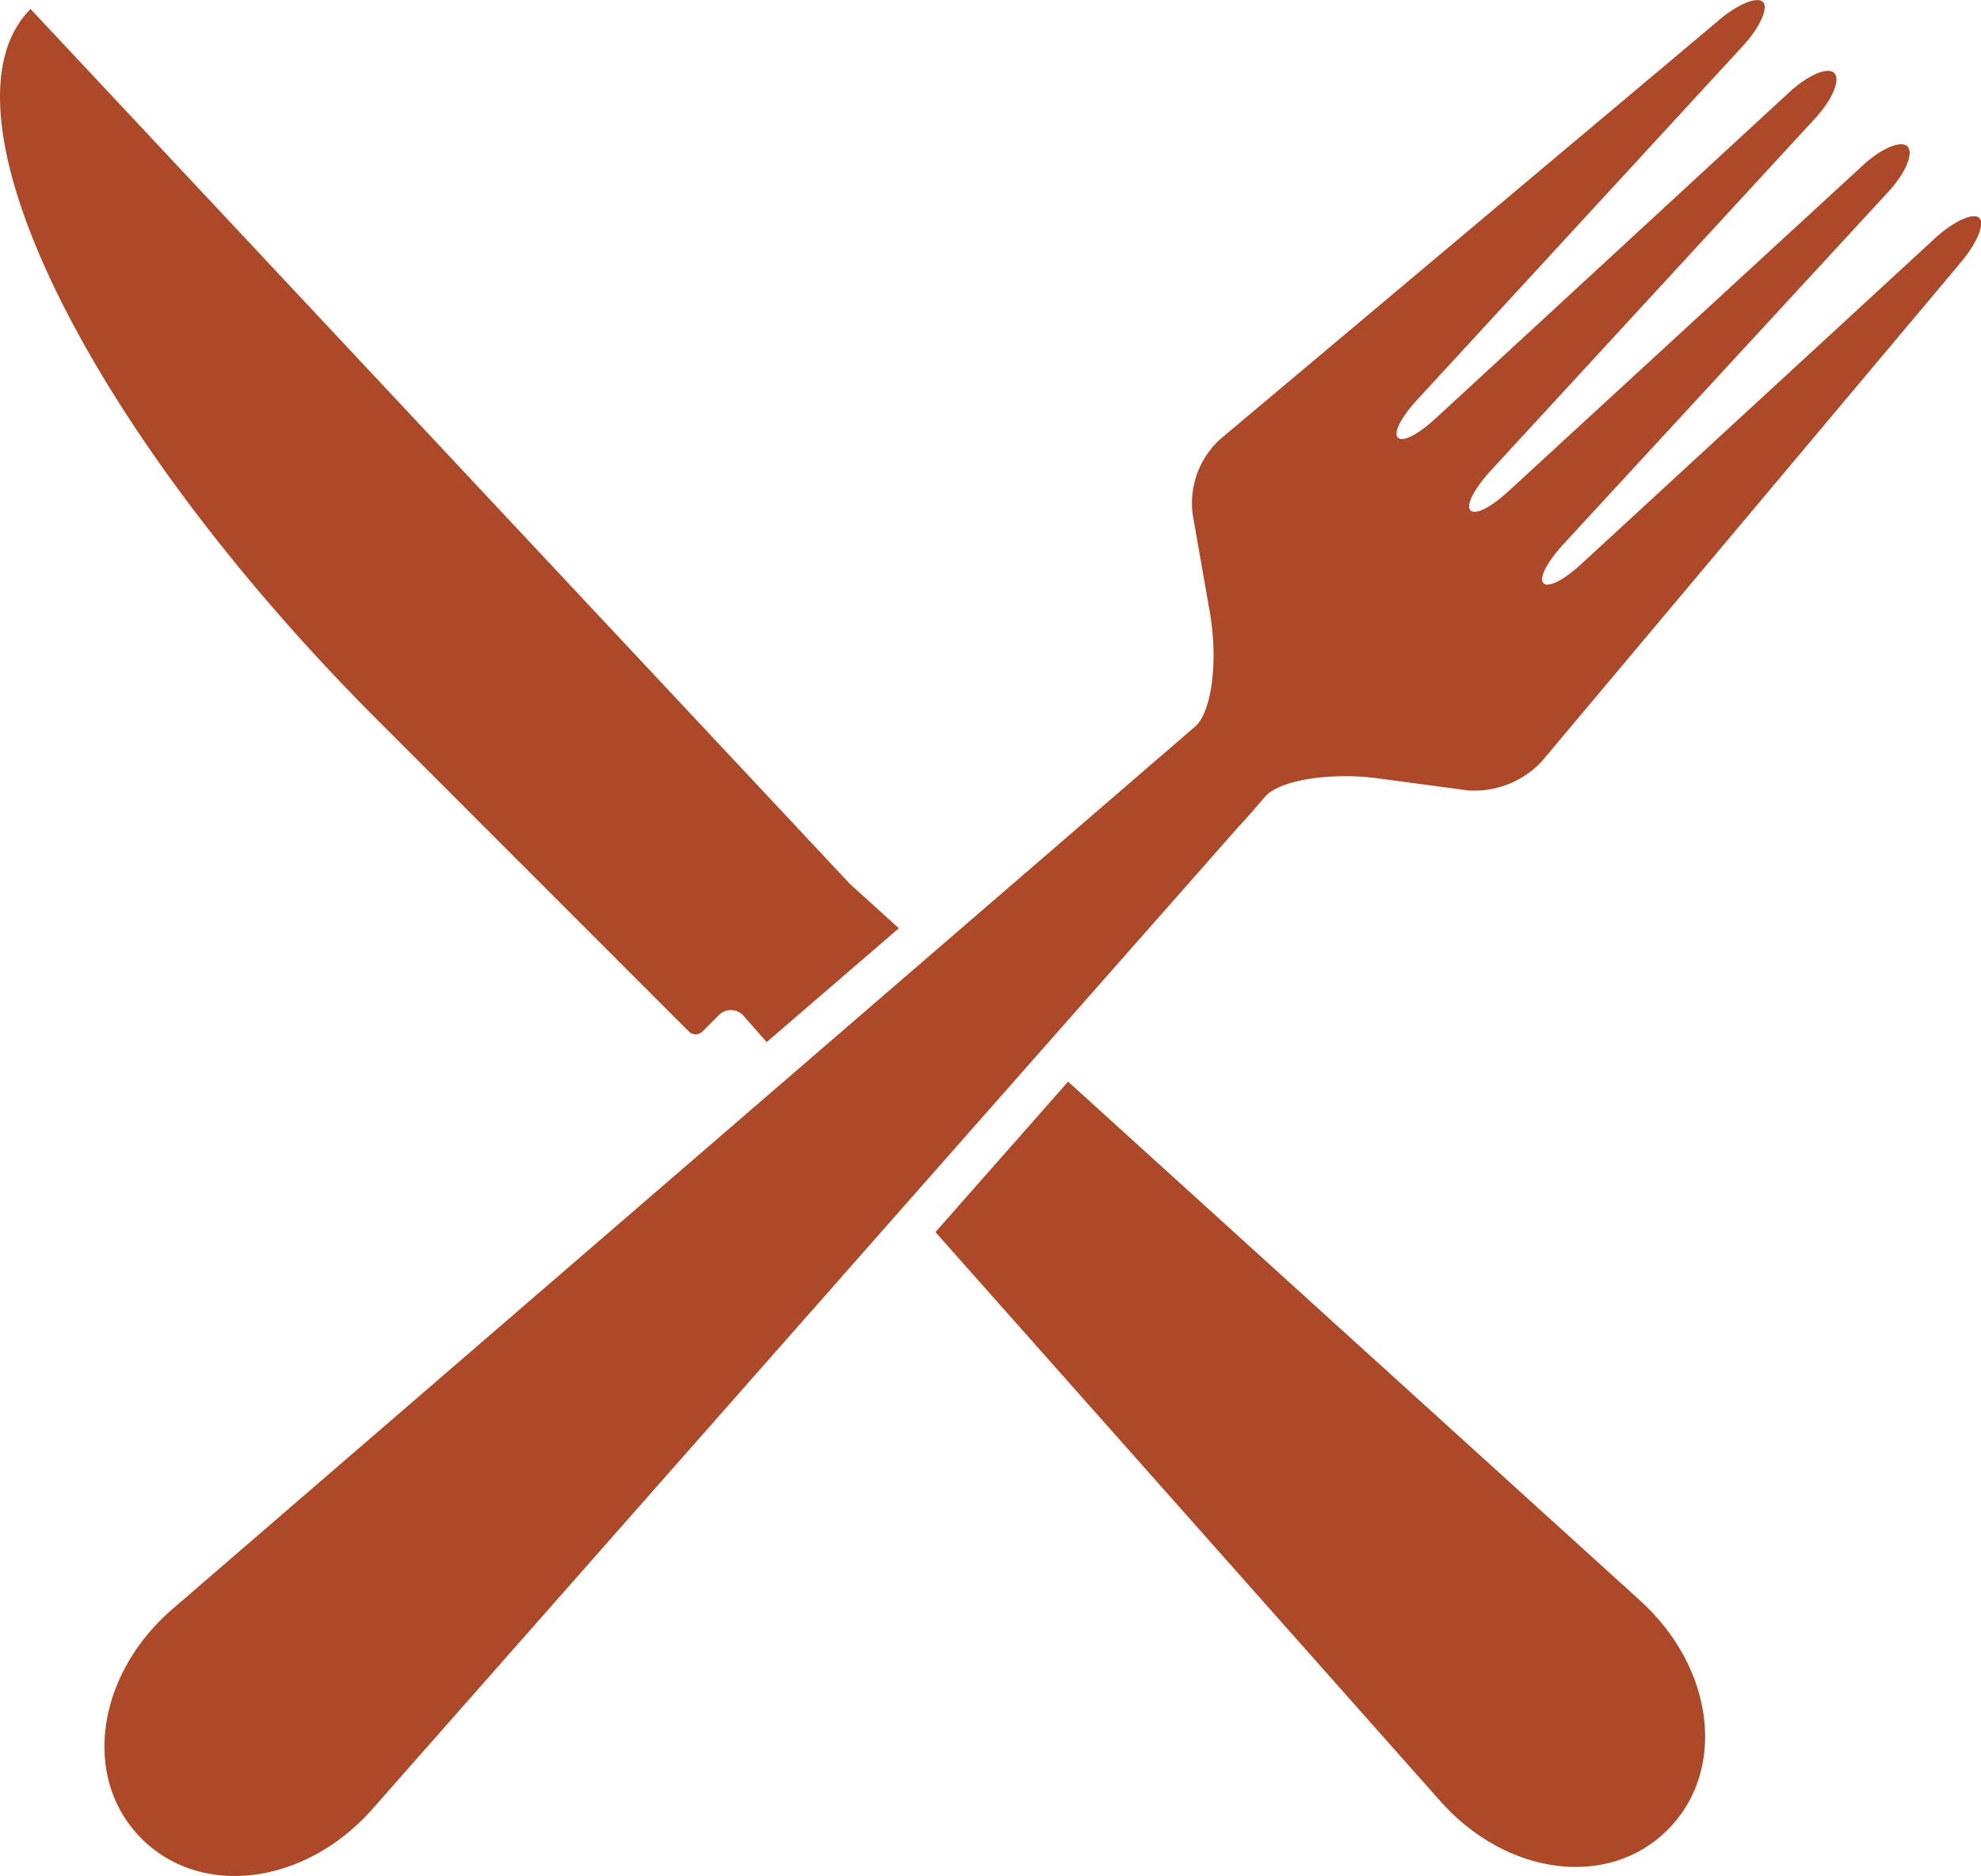
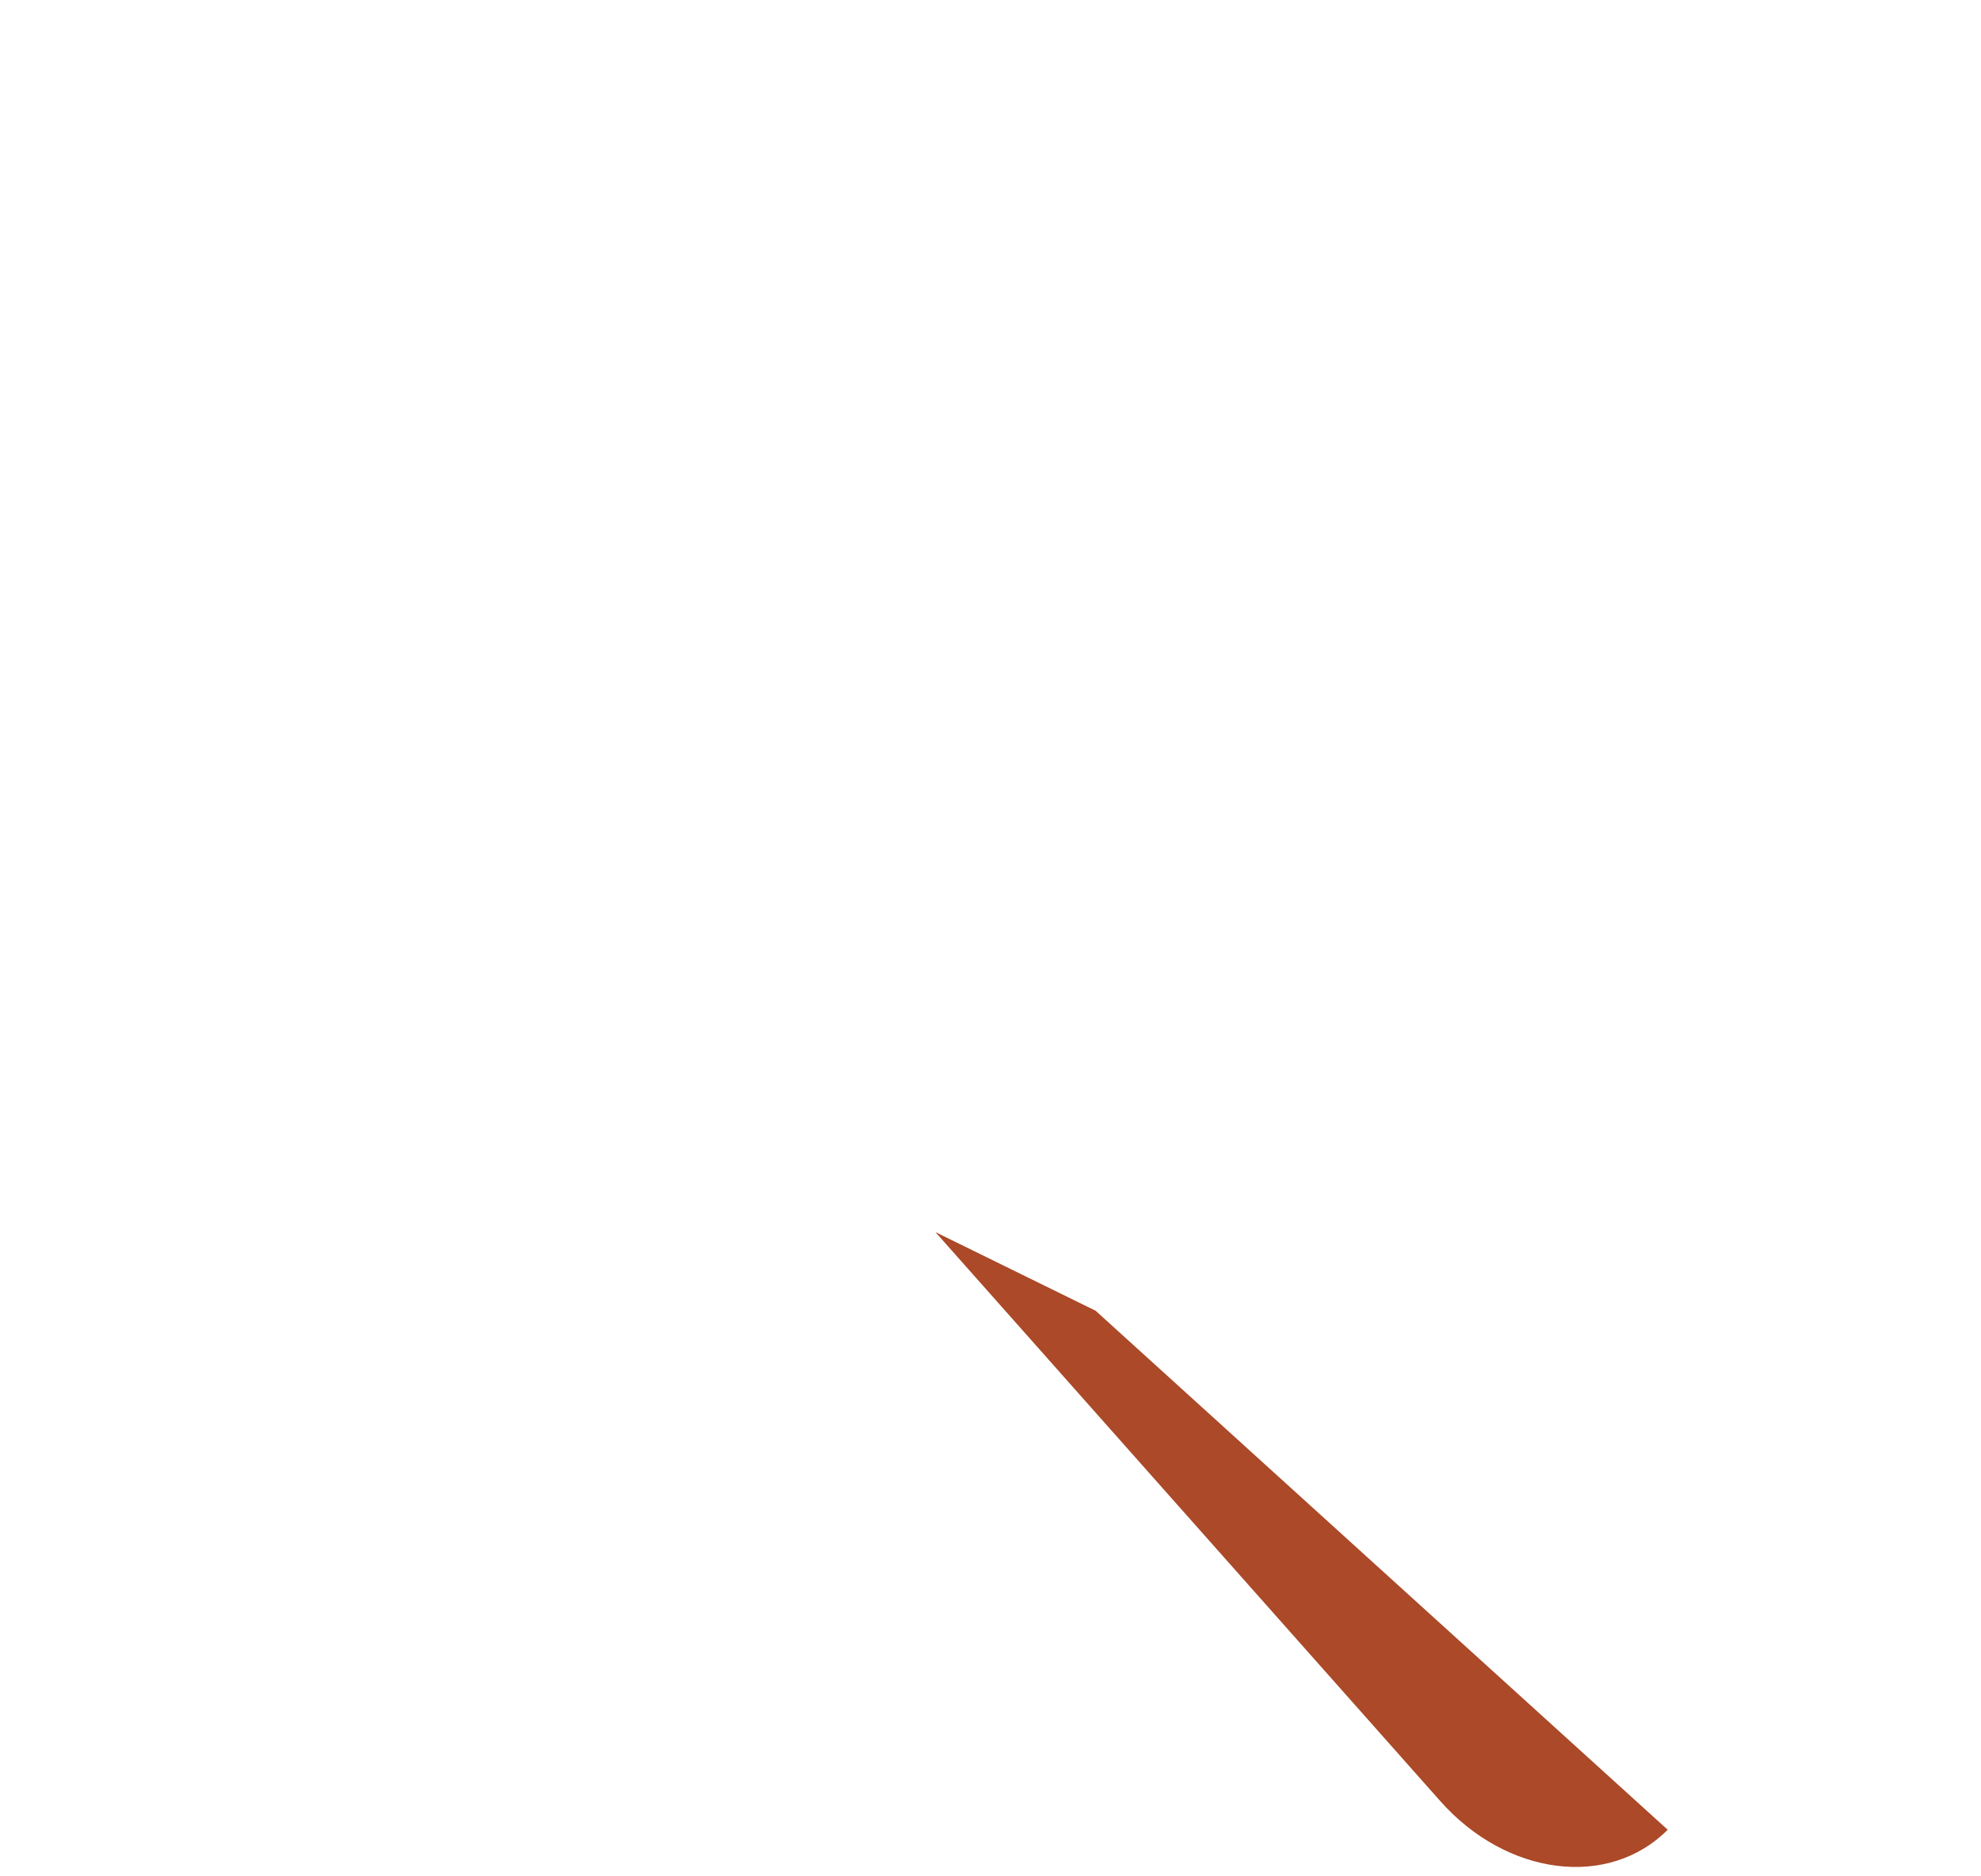
<svg xmlns="http://www.w3.org/2000/svg" viewBox="0 0 206.71 195.71">
  <title>knife-fork-color-icon</title>
-   <path d="M143.85,81.21l9.26,1.24a9.6,9.6,0,0,0,7.75-3l43.68-52c1.71-2,2.59-4.08,2-4.7s-2.68.32-4.61,2.09L165.08,58.77c-4.24,3.91-5.85,2.29-1.94-2L197.05,20c1.77-1.92,2.66-4,2-4.71s-2.79.2-4.71,2L157.49,51.17c-4.25,3.91-5.86,2.3-2-2l33.92-36.83c1.77-1.92,2.65-4,2-4.71s-2.78.21-4.71,2L149.89,43.57c-4.24,3.92-5.85,2.3-1.94-1.94L181.86,4.8c1.77-1.92,2.71-4,2.09-4.6s-2.72.27-4.7,2l-52,43.68a9.09,9.09,0,0,0-2.81,7.71l1.81,10.34c.89,5.16.16,10.45-1.58,11.9-1,.85-2,1.75-3.11,2.68L17.77,168.06c-7.82,6.95-9.17,17.58-3,23.75s16.87,4.88,23.9-2.87l90.6-102.73c.95-1,1.86-2.07,2.72-3.08C133.46,81.41,138.74,80.52,143.85,81.21Z" fill="#ab4928" />
-   <path d="M150.28,187.89c6.94,7.83,17.57,9.18,23.74,3s4.89-16.87-2.87-23.9l-59.7-54.15L97.61,128.54Z" fill="#ab4928" />
-   <path d="M88.69,92.22,3.19.94C-7.29,11.42,8.91,44.61,39.37,75.1l.15.15,32.4,32.4a1,1,0,0,0,1.34,0L75,105.91a1.76,1.76,0,0,1,2.6.08L80,108.72,93.79,96.84Z" fill="#ab4928" />
+   <path d="M150.28,187.89c6.94,7.83,17.57,9.18,23.74,3l-59.7-54.15L97.61,128.54Z" fill="#ab4928" />
</svg>